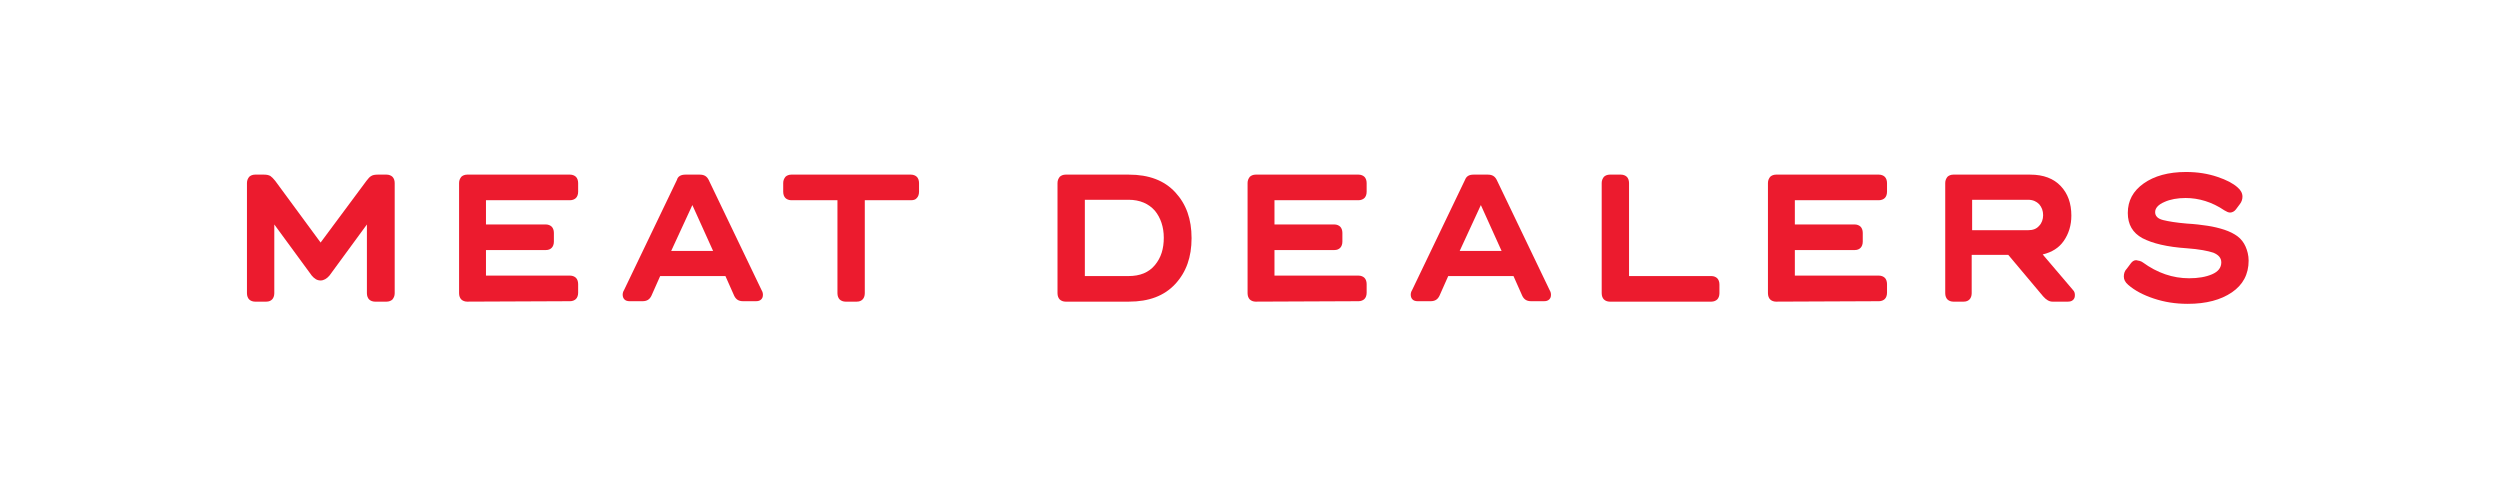
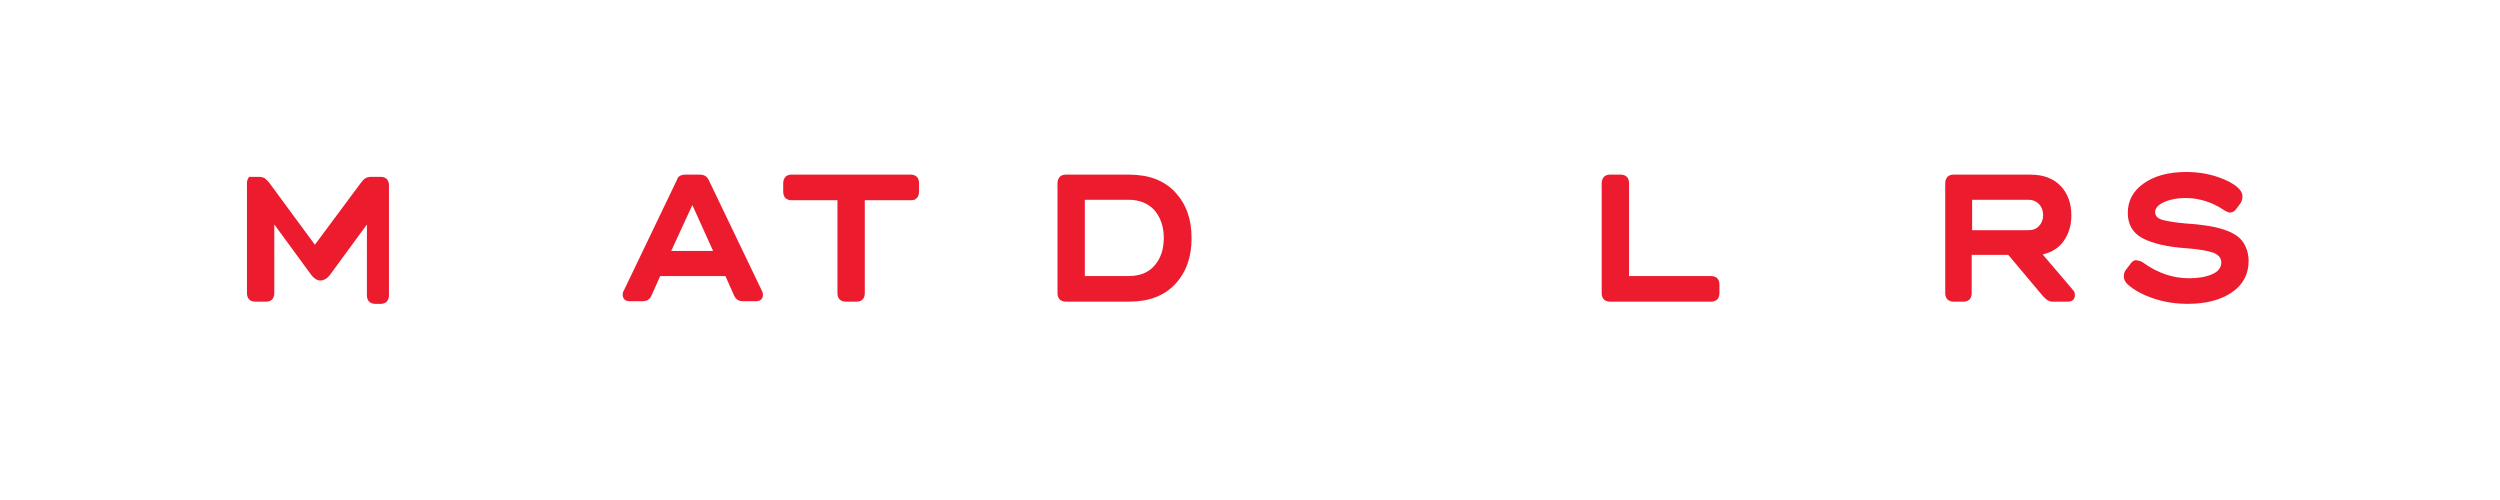
<svg xmlns="http://www.w3.org/2000/svg" id="Слой_1" x="0px" y="0px" viewBox="0 0 566.9 113.4" style="enable-background:new 0 0 566.9 113.4;" xml:space="preserve">
  <style type="text/css"> .st0{fill:#EC1B2E;} </style>
  <g>
-     <path class="st0" d="M72.7,63.6c-0.8,0-1.4-0.4-2-1.1l-8.5-11.6v15.6c0,0.6-0.2,1.1-0.5,1.4s-0.7,0.5-1.3,0.5h-2.6 c-0.5,0-1-0.2-1.3-0.5S56,67.1,56,66.5v-25c0-0.6,0.2-1,0.5-1.4c0.3-0.3,0.8-0.5,1.3-0.5h2.1c0.6,0,1,0.1,1.4,0.3 c0.3,0.2,0.7,0.6,1.1,1.1l10.3,14l10.4-14c0.4-0.5,0.7-0.9,1.1-1.1c0.3-0.2,0.8-0.3,1.4-0.3h2.1c0.5,0,1,0.2,1.3,0.5 s0.5,0.8,0.5,1.4v25c0,0.6-0.2,1-0.5,1.4c-0.3,0.3-0.8,0.5-1.3,0.5H85c-0.5,0-1-0.2-1.3-0.5s-0.5-0.8-0.5-1.4V50.9l-8.5,11.6 C74.1,63.2,73.4,63.6,72.7,63.6" />
-     <path class="st0" d="M105.9,68.4c-0.5,0-1-0.2-1.3-0.5s-0.5-0.8-0.5-1.4v-25c0-0.6,0.2-1,0.5-1.4c0.3-0.3,0.8-0.5,1.3-0.5h23.4 c0.5,0,1,0.2,1.3,0.5s0.5,0.8,0.5,1.4v2c0,0.6-0.2,1.1-0.5,1.4s-0.8,0.5-1.3,0.5h-19.1v5.5h13.6c0.5,0,1,0.2,1.3,0.5 s0.5,0.8,0.5,1.4v2c0,0.6-0.2,1.1-0.5,1.4s-0.7,0.5-1.3,0.5h-13.6v5.8h19.1c0.5,0,1,0.2,1.3,0.5s0.5,0.8,0.5,1.4v2 c0,0.6-0.2,1.1-0.5,1.4s-0.8,0.5-1.3,0.5L105.9,68.4L105.9,68.4z" />
+     <path class="st0" d="M72.7,63.6c-0.8,0-1.4-0.4-2-1.1l-8.5-11.6v15.6c0,0.6-0.2,1.1-0.5,1.4s-0.7,0.5-1.3,0.5h-2.6 c-0.5,0-1-0.2-1.3-0.5S56,67.1,56,66.5v-25c0-0.6,0.2-1,0.5-1.4h2.1c0.6,0,1,0.1,1.4,0.3 c0.3,0.2,0.7,0.6,1.1,1.1l10.3,14l10.4-14c0.4-0.5,0.7-0.9,1.1-1.1c0.3-0.2,0.8-0.3,1.4-0.3h2.1c0.5,0,1,0.2,1.3,0.5 s0.5,0.8,0.5,1.4v25c0,0.6-0.2,1-0.5,1.4c-0.3,0.3-0.8,0.5-1.3,0.5H85c-0.5,0-1-0.2-1.3-0.5s-0.5-0.8-0.5-1.4V50.9l-8.5,11.6 C74.1,63.2,73.4,63.6,72.7,63.6" />
    <path class="st0" d="M155.4,39.6h3.3c1,0,1.6,0.4,2,1.2l12,25c0.2,0.3,0.3,0.7,0.3,1c0,0.5-0.1,0.8-0.4,1.1 c-0.3,0.3-0.7,0.4-1.2,0.4h-2.9c-1,0-1.6-0.4-2-1.2l-2-4.5h-14.8l-2,4.5c-0.4,0.8-1,1.2-2,1.2h-2.9c-0.5,0-0.9-0.1-1.2-0.4 s-0.4-0.7-0.4-1.1c0-0.3,0.1-0.7,0.3-1l12-25C153.7,40,154.4,39.6,155.4,39.6 M157,46.5l-4.8,10.4h9.5L157,46.5z" />
    <path class="st0" d="M206.6,45.4h-10.5v21.1c0,0.6-0.2,1.1-0.5,1.4s-0.7,0.5-1.3,0.5h-2.6c-0.5,0-1-0.2-1.3-0.5s-0.5-0.8-0.5-1.4 V45.4h-10.5c-0.5,0-1-0.2-1.3-0.5s-0.5-0.8-0.5-1.4v-2c0-0.6,0.2-1,0.5-1.4c0.3-0.3,0.8-0.5,1.3-0.5h27.2c0.5,0,1,0.2,1.3,0.5 s0.5,0.8,0.5,1.4v2c0,0.6-0.2,1.1-0.5,1.4C207.6,45.3,207.1,45.4,206.6,45.4" />
    <path class="st0" d="M241.6,68.4c-0.5,0-1-0.2-1.3-0.5s-0.5-0.8-0.5-1.4v-25c0-0.6,0.2-1,0.5-1.4c0.3-0.3,0.8-0.5,1.3-0.5H256 c4.5,0,8,1.3,10.5,4s3.7,6.1,3.7,10.4s-1.2,7.7-3.7,10.4s-6,4-10.5,4H241.6z M255.9,45.3H246v17.3h9.9c2.6,0,4.6-0.8,6-2.5 s2-3.7,2-6.2c0-2.4-0.7-4.5-2-6.1C260.5,46.2,258.5,45.3,255.9,45.3" />
-     <path class="st0" d="M284.7,68.4c-0.5,0-1-0.2-1.3-0.5s-0.5-0.8-0.5-1.4v-25c0-0.6,0.2-1,0.5-1.4c0.3-0.3,0.8-0.5,1.3-0.5h23.4 c0.5,0,1,0.2,1.3,0.5s0.5,0.8,0.5,1.4v2c0,0.6-0.2,1.1-0.5,1.4s-0.8,0.5-1.3,0.5H289v5.5h13.6c0.5,0,1,0.2,1.3,0.5s0.5,0.8,0.5,1.4 v2c0,0.6-0.2,1.1-0.5,1.4s-0.7,0.5-1.3,0.5H289v5.8h19.1c0.5,0,1,0.2,1.3,0.5s0.5,0.8,0.5,1.4v2c0,0.6-0.2,1.1-0.5,1.4 s-0.8,0.5-1.3,0.5L284.7,68.4L284.7,68.4z" />
-     <path class="st0" d="M334.1,39.6h3.3c1,0,1.6,0.4,2,1.2l12,25c0.2,0.3,0.3,0.7,0.3,1c0,0.5-0.1,0.8-0.4,1.1 c-0.3,0.3-0.7,0.4-1.2,0.4h-2.9c-1,0-1.6-0.4-2-1.2l-2-4.5h-14.8l-2,4.5c-0.4,0.8-1,1.2-2,1.2h-2.9c-0.5,0-0.9-0.1-1.2-0.4 c-0.3-0.3-0.4-0.7-0.4-1.1c0-0.3,0.1-0.7,0.3-1l12-25C332.5,40,333.1,39.6,334.1,39.6 M335.8,46.5L331,56.9h9.5L335.8,46.5z" />
    <path class="st0" d="M365,68.4c-0.5,0-1-0.2-1.3-0.5s-0.5-0.8-0.5-1.4v-25c0-0.6,0.2-1,0.5-1.4c0.3-0.3,0.8-0.5,1.3-0.5h2.6 c0.5,0,1,0.2,1.3,0.5s0.5,0.8,0.5,1.4v21.1h18.7c0.5,0,1,0.2,1.3,0.5s0.5,0.8,0.5,1.4v2c0,0.6-0.2,1.1-0.5,1.4s-0.8,0.5-1.3,0.5 H365z" />
-     <path class="st0" d="M402.7,68.4c-0.5,0-1-0.2-1.3-0.5s-0.5-0.8-0.5-1.4v-25c0-0.6,0.2-1,0.5-1.4c0.3-0.3,0.8-0.5,1.3-0.5h23.4 c0.5,0,1,0.2,1.3,0.5s0.5,0.8,0.5,1.4v2c0,0.6-0.2,1.1-0.5,1.4s-0.8,0.5-1.3,0.5H407v5.5h13.6c0.5,0,1,0.2,1.3,0.5s0.5,0.8,0.5,1.4 v2c0,0.6-0.2,1.1-0.5,1.4s-0.7,0.5-1.3,0.5H407v5.8h19.1c0.5,0,1,0.2,1.3,0.5s0.5,0.8,0.5,1.4v2c0,0.6-0.2,1.1-0.5,1.4 s-0.8,0.5-1.3,0.5L402.7,68.4L402.7,68.4z" />
    <path class="st0" d="M442.9,68.4c-0.5,0-1-0.2-1.3-0.5s-0.5-0.8-0.5-1.4v-25c0-0.6,0.2-1,0.5-1.4c0.3-0.3,0.8-0.5,1.3-0.5h17.5 c3,0,5.3,0.9,6.9,2.6s2.4,3.9,2.4,6.7c0,2.2-0.6,4.1-1.7,5.7s-2.7,2.6-4.8,3.1l6.9,8.1c0.3,0.3,0.4,0.7,0.4,1.1 c0,0.5-0.1,0.8-0.4,1.1c-0.3,0.3-0.7,0.4-1.2,0.4h-3.5c-0.7,0-1.4-0.4-2.1-1.2l-7.9-9.4h-8.3v8.7c0,0.6-0.2,1.1-0.5,1.4 s-0.7,0.5-1.3,0.5L442.9,68.4L442.9,68.4z M459.9,45.3h-12.7v6.9h12.7c1.1,0,1.9-0.3,2.5-1c0.6-0.6,0.9-1.5,0.9-2.4 c0-1-0.3-1.8-0.9-2.5C461.8,45.7,461,45.3,459.9,45.3" />
    <path class="st0" d="M485.9,59.5c3.3,2.4,6.8,3.6,10.5,3.6c2.1,0,3.8-0.3,5.2-0.9c1.4-0.6,2.1-1.5,2.1-2.7c0-1-0.6-1.7-1.8-2.2 c-1.2-0.4-3.2-0.8-6-1c-4.5-0.3-7.8-1.1-10.1-2.3c-2.2-1.2-3.3-3.1-3.3-5.7c0-2.8,1.2-5,3.6-6.7s5.6-2.6,9.6-2.6 c2.7,0,5,0.4,7.1,1.1s3.6,1.5,4.6,2.4c0.7,0.6,1.1,1.3,1.1,2.1c0,0.6-0.2,1.2-0.6,1.7l-0.9,1.2c-0.3,0.4-0.8,0.7-1.3,0.7 c-0.4,0-0.8-0.2-1.3-0.5c-2.8-1.9-5.8-2.8-8.8-2.8c-1.8,0-3.5,0.3-4.8,0.9c-1.4,0.6-2.1,1.4-2.1,2.3s0.6,1.5,1.8,1.8 c1.2,0.3,3,0.6,5.4,0.8c1.8,0.1,3.4,0.3,4.7,0.5c1.3,0.2,2.6,0.5,3.8,0.9c1.2,0.4,2.2,0.9,3,1.5s1.4,1.4,1.8,2.3s0.7,2,0.7,3.2 c0,3.1-1.3,5.5-3.8,7.2s-5.8,2.6-10,2.6c-2.8,0-5.3-0.4-7.7-1.2c-2.4-0.8-4.3-1.8-5.8-3.1c-0.7-0.6-1-1.2-1-1.9s0.2-1.3,0.7-1.8 l0.9-1.2c0.3-0.4,0.7-0.7,1.2-0.7C485,59.1,485.5,59.2,485.9,59.5" />
  </g>
</svg>